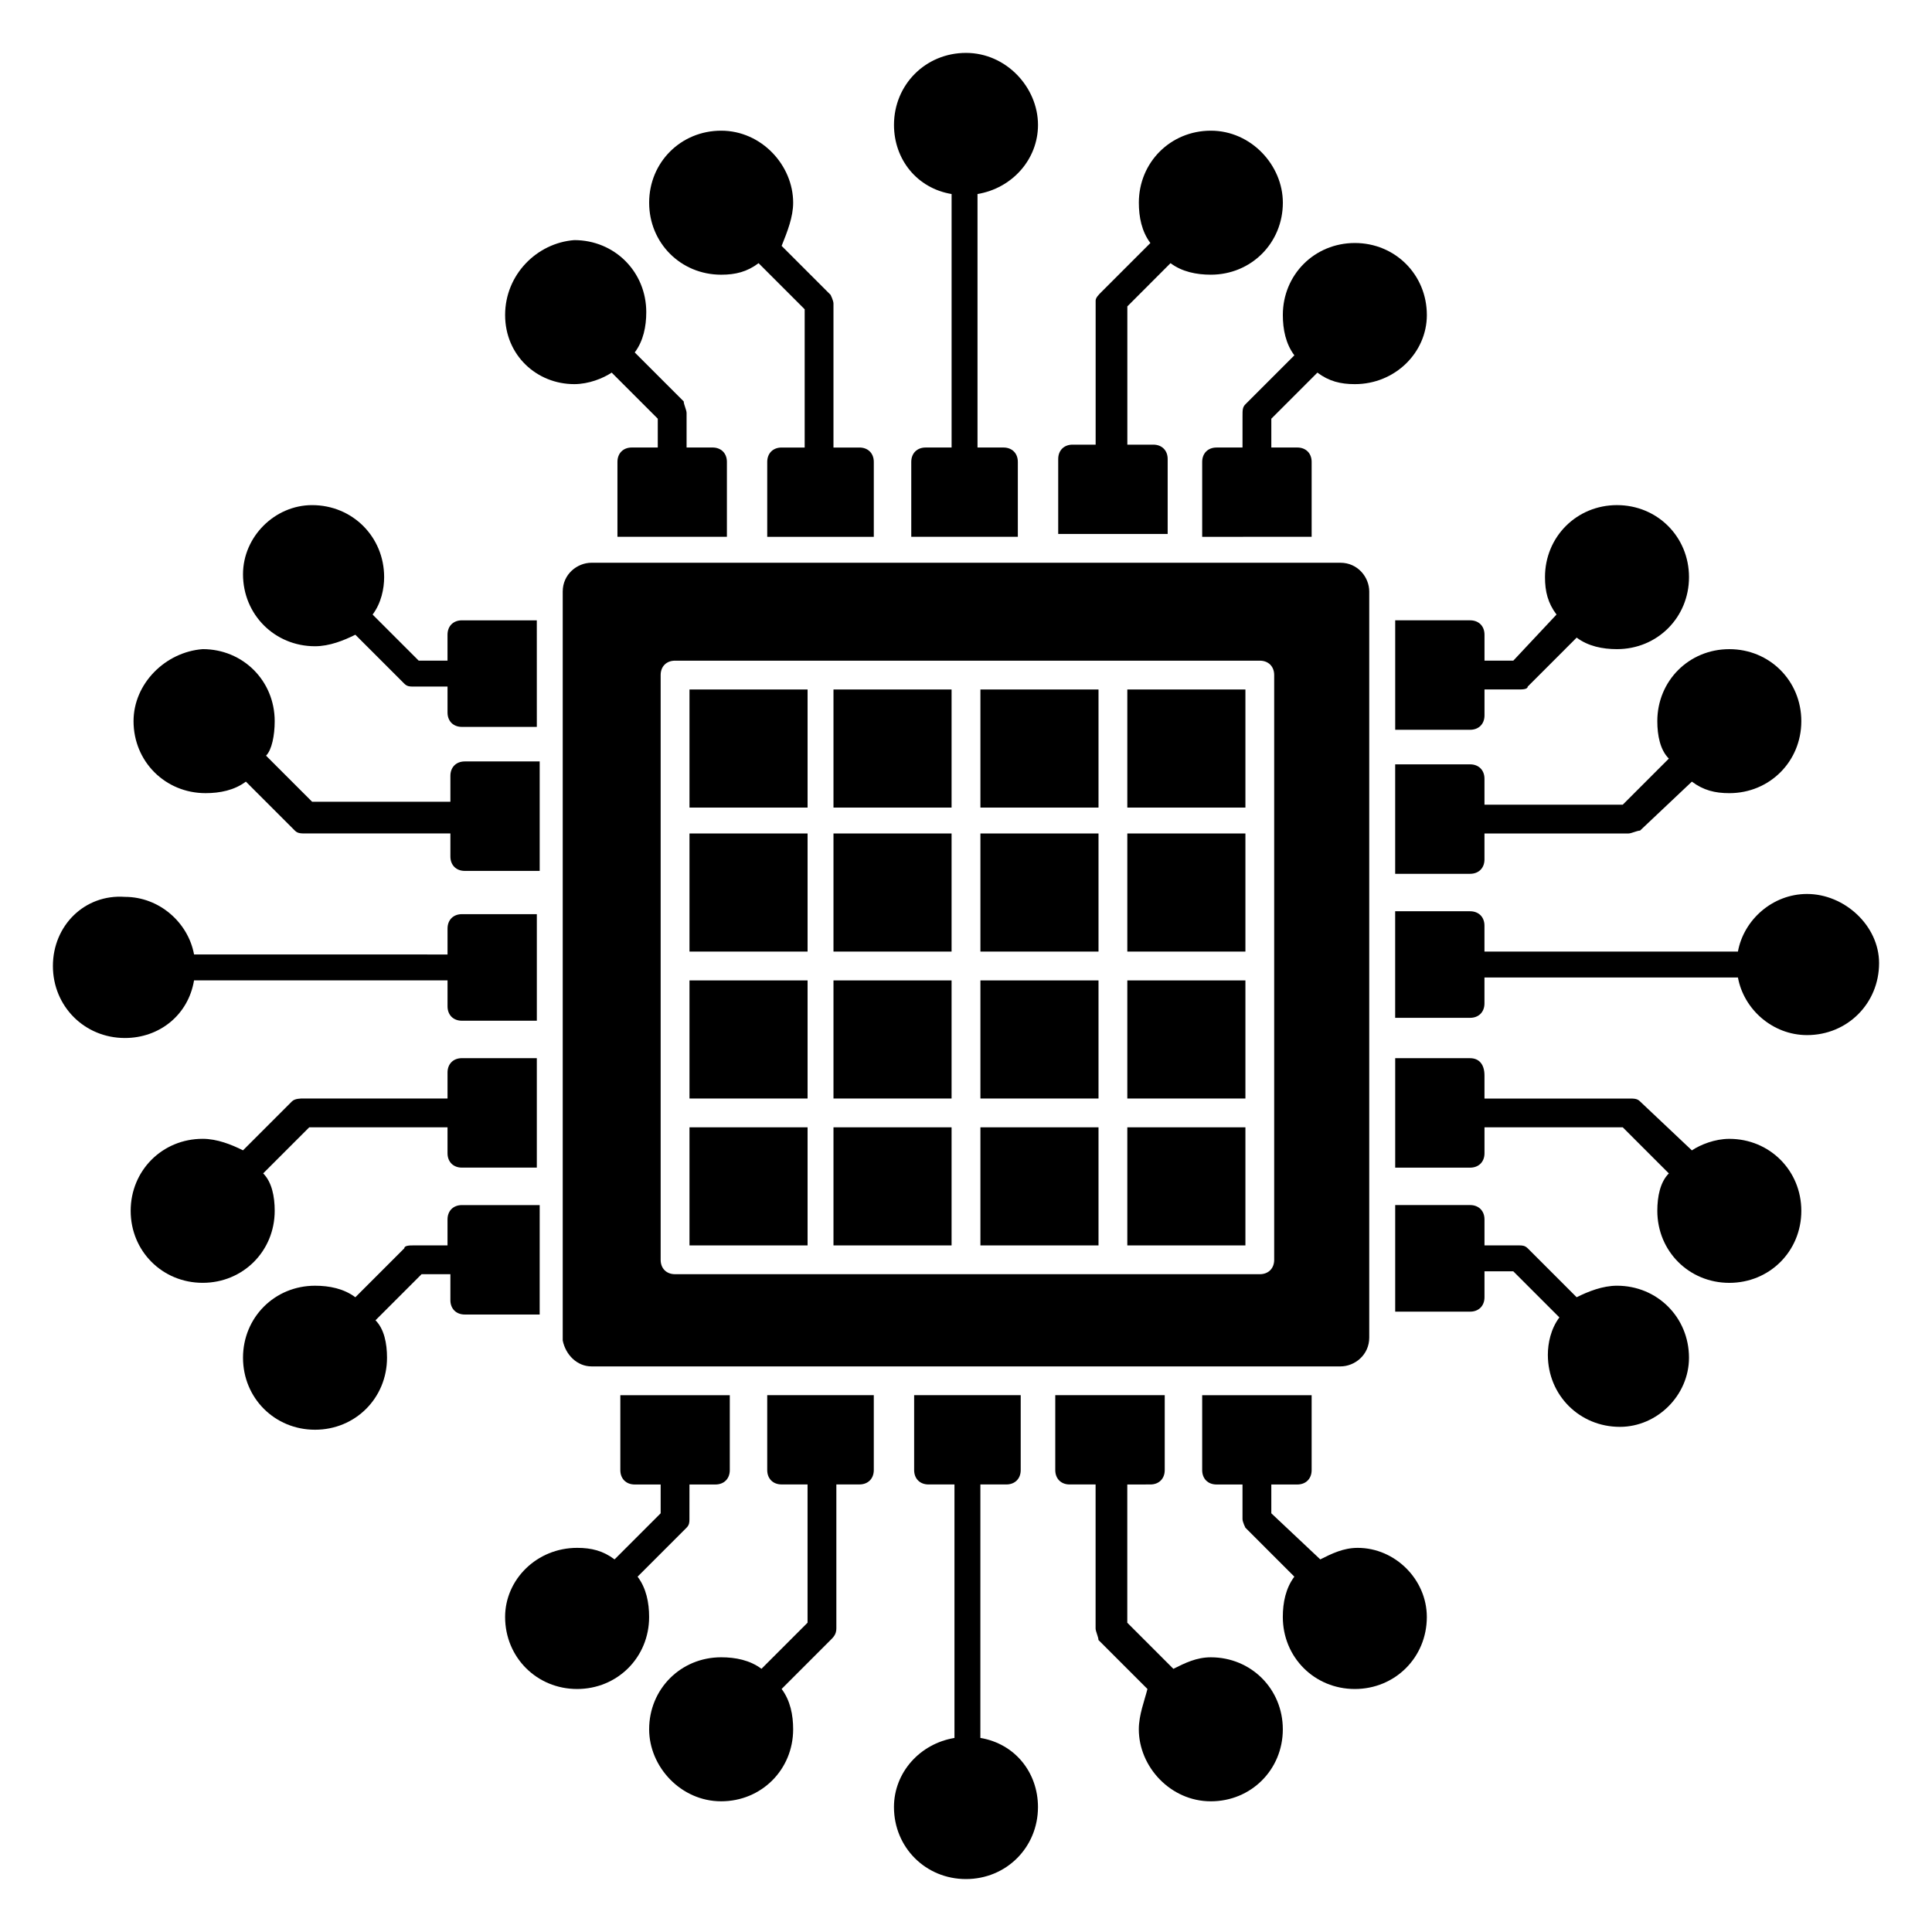
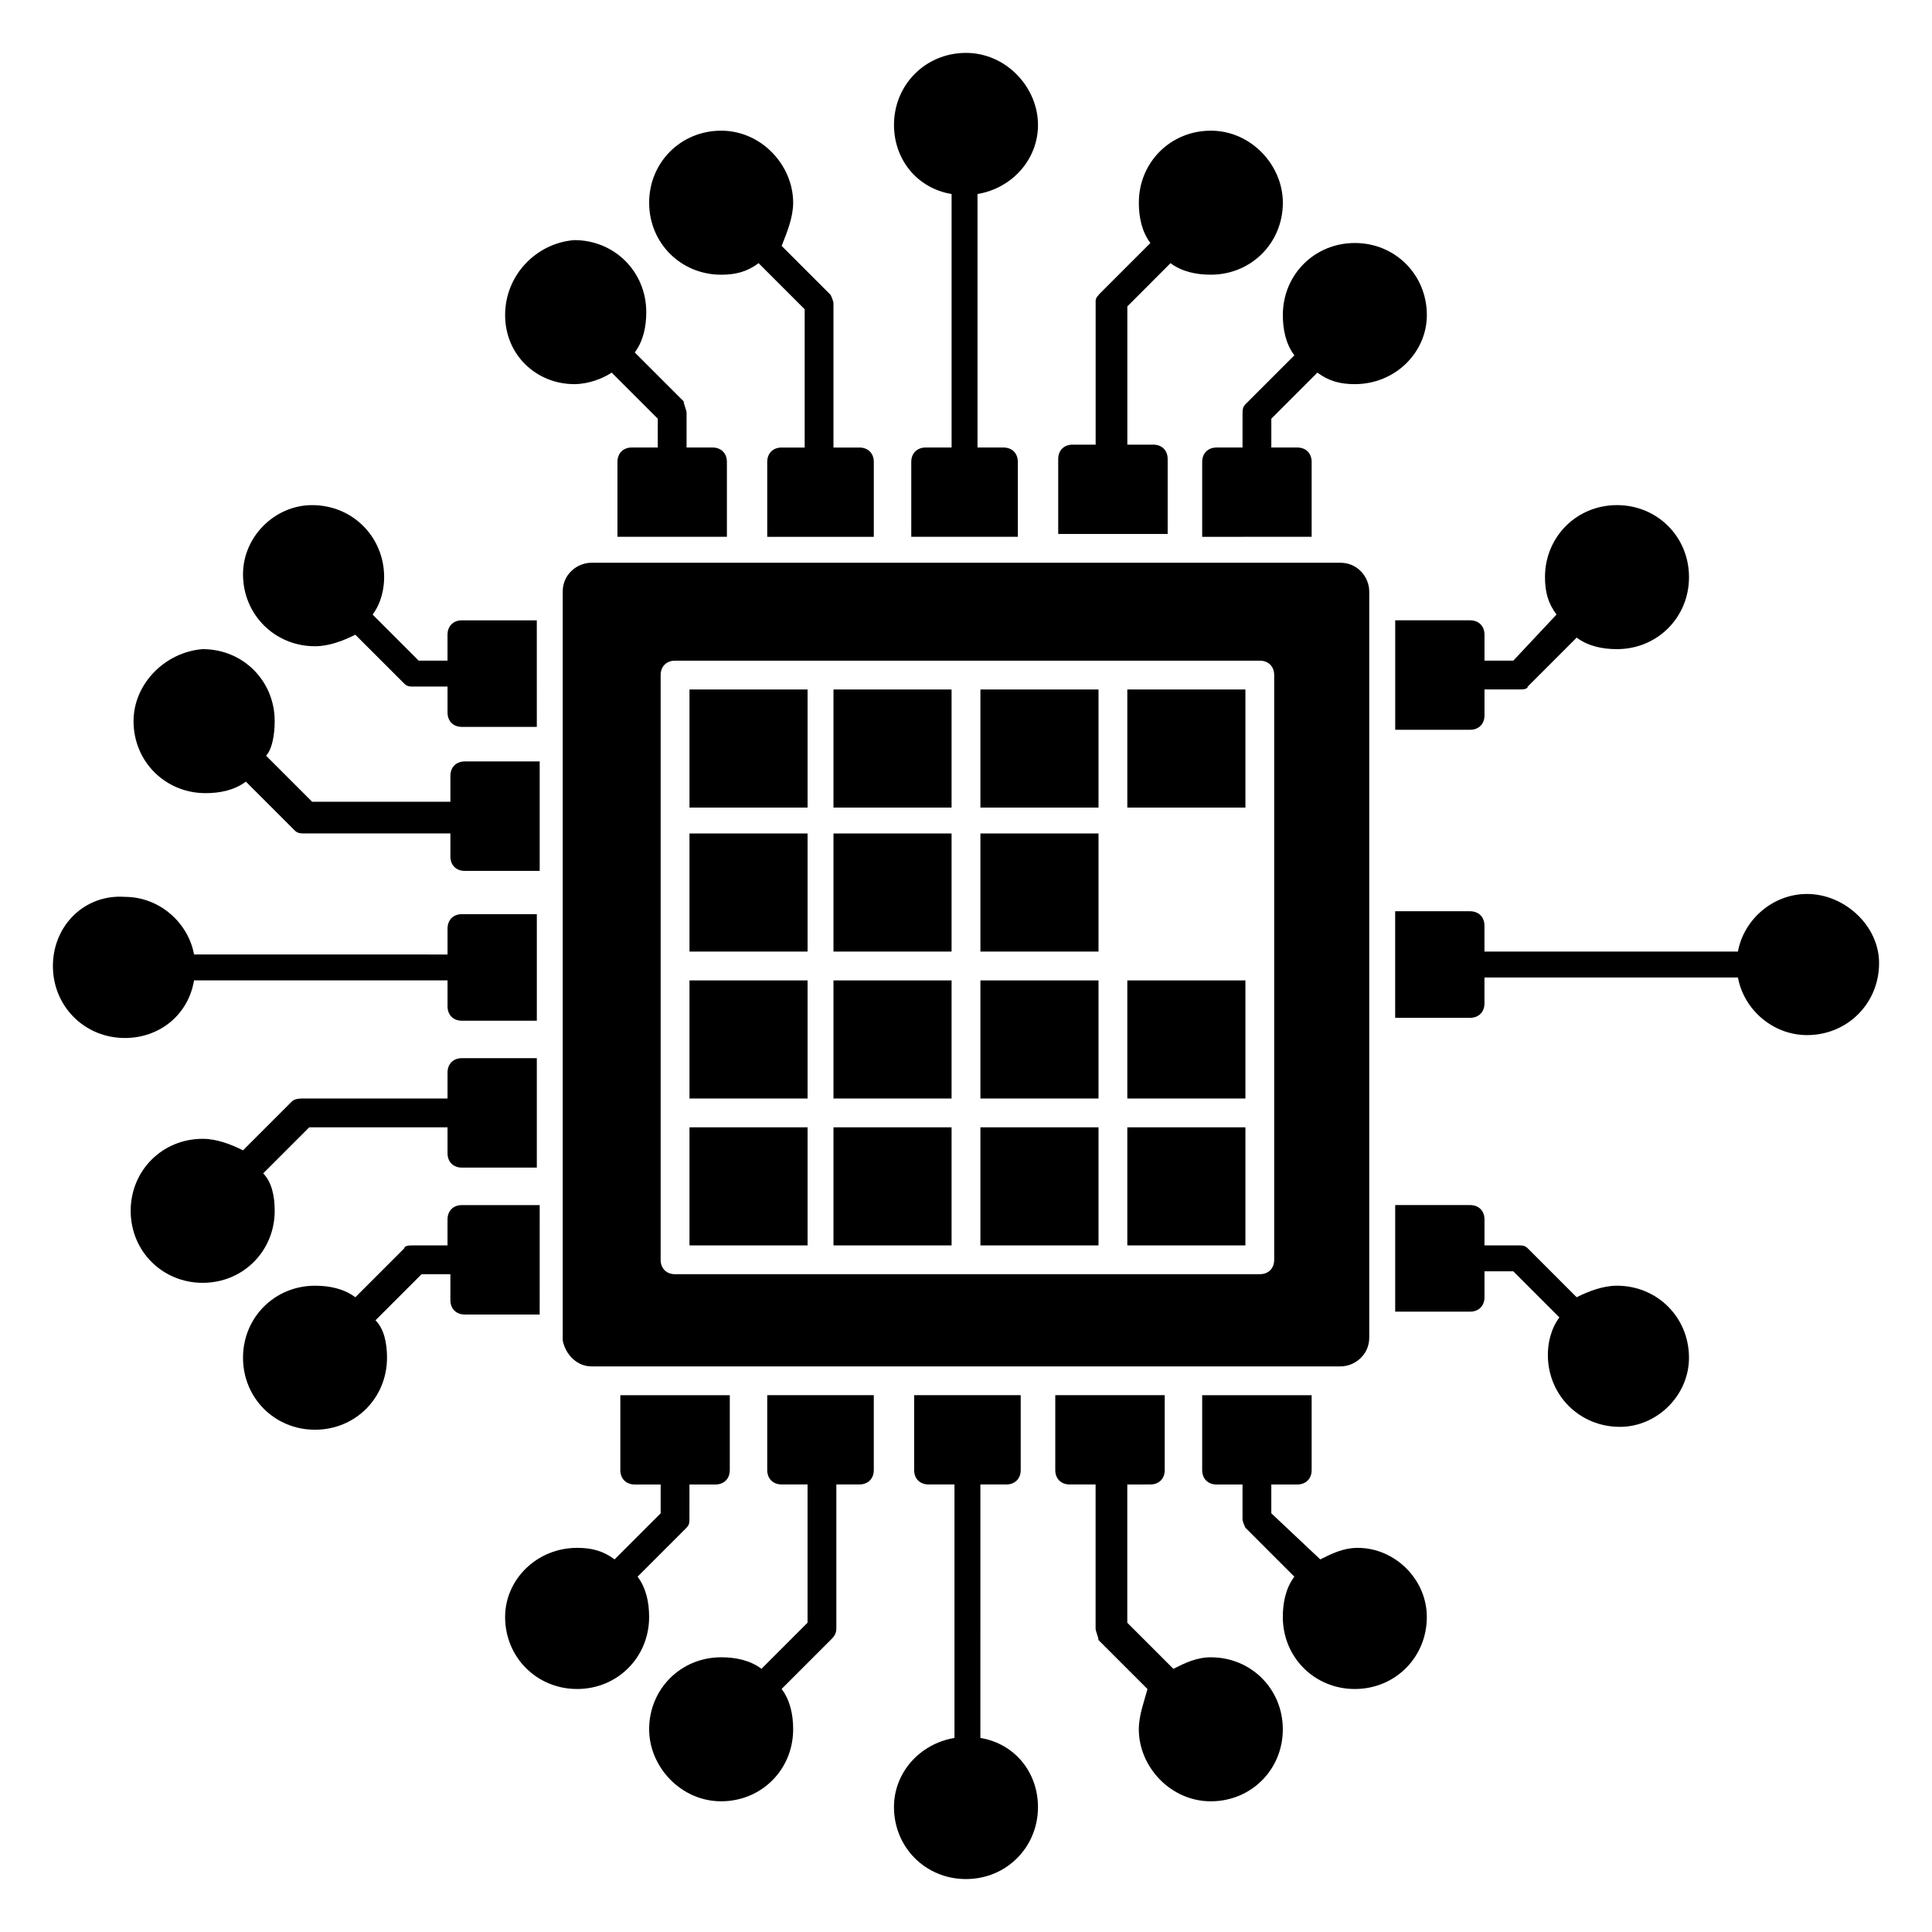
<svg xmlns="http://www.w3.org/2000/svg" fill="#000000" width="800px" height="800px" version="1.1" viewBox="144 144 512 512">
  <g>
    <path d="m454.2 213.74c3.055 2.289 6.871 3.055 10.688 3.055 10.688 0 19.082-8.398 19.082-19.082 0-9.922-8.398-19.082-19.082-19.082-10.688 0-19.082 8.398-19.082 19.082 0 3.816 0.762 7.633 3.055 10.688l-12.977 12.977c-0.762 0.762-1.527 1.527-1.527 2.289v38.168h-6.106c-2.289 0-3.816 1.527-3.816 3.816v19.848h29.008v-19.848c0-2.289-1.527-3.816-3.816-3.816h-6.871v-36.641z" />
    <path d="m351.14 262.6c-2.289 0-3.816 1.527-3.816 3.816v19.848h28.242v-19.848c0-2.289-1.527-3.816-3.816-3.816h-6.871v-38.168c0-0.762-0.762-2.289-0.762-2.289l-12.977-12.977c1.527-3.82 3.055-7.637 3.055-11.453 0-9.922-8.398-19.082-19.082-19.082-10.688 0-19.082 8.398-19.082 19.082-0.004 10.688 8.391 19.086 19.078 19.086 3.816 0 6.871-0.762 9.922-3.055l12.215 12.215v36.641z" />
    <path d="m286.26 463.36h-19.848c-2.289 0-3.816 1.527-3.816 3.816v6.871h-9.16c-0.762 0-2.289 0-2.289 0.762l-12.977 12.977c-3.055-2.289-6.871-3.055-10.688-3.055-10.688 0-19.082 8.398-19.082 19.082 0 10.688 8.398 19.082 19.082 19.082 10.688 0 19.082-8.398 19.082-19.082 0-3.816-0.762-7.633-3.055-9.922l12.215-12.215h7.633v6.871c0 2.289 1.527 3.816 3.816 3.816h19.848l0.004-29.004z" />
    <path d="m345.8 586.25c-3.055-2.289-6.871-3.051-10.688-3.051-10.688 0-19.082 8.398-19.082 19.082 0 9.922 8.398 19.082 19.082 19.082 10.688 0 19.082-8.398 19.082-19.082 0-3.816-0.762-7.633-3.055-10.688l12.977-12.977c0.762-0.762 1.527-1.527 1.527-3.055v-38.168h6.106c2.289 0 3.816-1.527 3.816-3.816v-19.848h-28.242v19.848c0 2.289 1.527 3.816 3.816 3.816h6.871v36.641z" />
    <path d="m572.52 277.86c-10.688 0-19.082 8.398-19.082 19.082 0 3.816 0.762 6.871 3.055 9.922l-11.453 12.215h-7.633v-6.871c0-2.289-1.527-3.816-3.816-3.816h-19.848v29.008h19.848c2.289 0 3.816-1.527 3.816-3.816v-6.871h9.16c0.762 0 2.289 0 2.289-0.762l12.977-12.977c3.055 2.289 6.871 3.055 10.688 3.055 10.688 0 19.082-8.398 19.082-19.082 0-10.691-8.395-19.086-19.082-19.086z" />
    <path d="m622.89 380.91c-9.16 0-16.793 6.871-18.32 15.266l-67.172 0.004v-6.871c0-2.289-1.527-3.816-3.816-3.816h-19.848v28.242h19.848c2.289 0 3.816-1.527 3.816-3.816v-6.871h67.176c1.527 8.398 9.16 15.266 18.32 15.266 10.688 0 19.082-8.398 19.082-19.082 0-9.922-9.16-18.32-19.086-18.32z" />
-     <path d="m533.59 424.43h-19.848v29.008h19.848c2.289 0 3.816-1.527 3.816-3.816v-6.871h36.641l12.215 12.215c-2.293 2.289-3.055 6.106-3.055 9.922 0 10.688 8.398 19.082 19.082 19.082 10.688 0 19.082-8.398 19.082-19.082 0-10.688-8.398-19.082-19.082-19.082-3.816 0-7.633 1.527-9.922 3.055l-13.742-12.977c-0.762-0.762-1.527-0.762-3.055-0.762h-38.168v-6.106c0.004-3.059-1.523-4.586-3.812-4.586z" />
    <path d="m158.02 400c0 10.688 8.398 19.082 19.082 19.082 9.16 0 16.793-6.106 18.32-15.266h67.18v6.871c0 2.289 1.527 3.816 3.816 3.816h19.848v-28.242h-19.848c-2.289 0-3.816 1.527-3.816 3.816v6.871l-67.176-0.004c-1.527-8.398-9.16-15.266-18.32-15.266-10.688-0.766-19.086 7.633-19.086 18.32z" />
    <path d="m208.4 296.18c0 10.688 8.398 19.082 19.082 19.082 3.816 0 7.633-1.527 10.688-3.055l12.977 12.977c0.762 0.762 1.527 0.762 2.289 0.762l9.164 0.004v6.871c0 2.289 1.527 3.816 3.816 3.816h19.848l-0.004-28.242h-19.848c-2.289 0-3.816 1.527-3.816 3.816v6.871h-7.633l-12.215-12.215c2.289-3.055 3.055-6.871 3.055-9.922 0-10.688-8.398-19.082-19.082-19.082-9.922-0.004-18.32 8.391-18.32 18.316z" />
    <path d="m277.86 572.52c0 10.688 8.398 19.082 19.082 19.082 10.688 0 19.082-8.398 19.082-19.082 0-3.816-0.762-7.633-3.055-10.688l12.977-12.977c0.762-0.762 0.762-1.527 0.762-2.289l0.008-9.16h6.871c2.289 0 3.816-1.527 3.816-3.816v-19.848h-29.008v19.848c0 2.289 1.527 3.816 3.816 3.816h6.871v7.633l-12.215 12.215c-3.055-2.289-6.106-3.055-9.922-3.055-10.691 0-19.086 8.395-19.086 18.32z" />
    <path d="m262.6 428.24v6.871h-38.168c-0.762 0-2.289 0-3.055 0.762l-12.977 12.977c-3.055-1.527-6.871-3.051-10.688-3.051-10.688 0-19.082 8.398-19.082 19.082 0 10.688 8.398 19.082 19.082 19.082 10.688 0 19.086-8.395 19.086-19.082 0-3.816-0.762-7.633-3.055-9.922l12.215-12.215h36.641v6.871c0 2.289 1.527 3.816 3.816 3.816h19.848v-29.008h-19.848c-2.293 0-3.816 1.527-3.816 3.816z" />
    <path d="m179.39 335.11c0 10.688 8.398 19.082 19.082 19.082 3.816 0 7.633-0.762 10.688-3.055l12.977 12.977c0.762 0.762 1.527 0.762 3.055 0.762h38.168v6.106c0 2.289 1.527 3.816 3.816 3.816h19.848v-29.008h-19.848c-2.289 0-3.816 1.527-3.816 3.816v6.871h-36.641l-12.215-12.215c1.527-1.52 2.293-5.336 2.293-9.152 0-10.688-8.398-19.082-19.082-19.082-9.926 0.762-18.324 9.16-18.324 19.082z" />
    <path d="m296.18 245.8c3.816 0 7.633-1.527 9.922-3.055l12.215 12.215v7.633h-6.871c-2.289 0-3.816 1.527-3.816 3.816v19.848h29.008v-19.848c0-2.289-1.527-3.816-3.816-3.816h-6.871v-9.16c0-0.762-0.762-2.289-0.762-3.055l-12.977-12.977c2.289-3.055 3.055-6.871 3.055-10.688 0-10.688-8.398-19.082-19.082-19.082-9.93 0.766-18.324 9.164-18.324 19.848 0 10.688 8.395 18.32 18.32 18.32z" />
    <path d="m448.85 537.4c2.289 0 3.816-1.527 3.816-3.816v-19.848h-29.008v19.848c0 2.289 1.527 3.816 3.816 3.816h6.871v38.168c0 0.762 0.762 2.289 0.762 3.055l12.977 12.977c-0.762 3.051-2.285 6.867-2.285 10.684 0 9.922 8.398 19.082 19.082 19.082 10.688 0 19.082-8.398 19.082-19.082 0-10.688-8.398-19.082-19.082-19.082-3.816 0-6.871 1.527-9.922 3.055l-12.215-12.215v-36.641z" />
    <path d="m522.13 227.48c0-10.688-8.398-19.082-19.082-19.082-10.688 0-19.082 8.398-19.082 19.082 0 3.816 0.762 7.633 3.055 10.688l-12.977 12.977c-0.762 0.762-0.762 1.527-0.762 3.055l-0.004 8.398h-6.871c-2.289 0-3.816 1.527-3.816 3.816v19.848l29.008-0.004v-19.848c0-2.289-1.527-3.816-3.816-3.816h-6.871v-7.633l12.215-12.215c3.055 2.289 6.106 3.055 9.922 3.055 10.688 0 19.082-8.395 19.082-18.32z" />
    <path d="m503.81 554.2c-3.816 0-6.871 1.527-9.922 3.055l-12.977-12.215v-7.633h6.871c2.289 0 3.816-1.527 3.816-3.816v-19.848h-29.008v19.848c0 2.289 1.527 3.816 3.816 3.816h6.871v9.16c0 0.762 0.762 2.289 0.762 2.289l12.977 12.977c-2.289 3.055-3.055 6.871-3.055 10.688 0 10.688 8.398 19.082 19.082 19.082 10.688 0 19.082-8.398 19.082-19.082 0.004-9.926-8.391-18.32-18.316-18.32z" />
-     <path d="m537.4 371.75v-6.871h38.168c0.762 0 2.289-0.762 3.055-0.762l13.742-12.977c3.055 2.289 6.106 3.055 9.922 3.055 10.688 0 19.082-8.398 19.082-19.082 0-10.688-8.398-19.082-19.082-19.082-10.688 0-19.082 8.398-19.082 19.082 0 3.816 0.762 7.633 3.055 9.922l-12.215 12.215-36.645-0.004v-6.871c0-2.289-1.527-3.816-3.816-3.816h-19.848v29.008h19.848c2.289 0 3.816-1.527 3.816-3.816z" />
    <path d="m419.08 177.1c0-9.922-8.398-19.082-19.082-19.082-10.688 0-19.082 8.398-19.082 19.082 0 9.16 6.106 16.793 15.266 18.32v67.176h-6.871c-2.289 0-3.816 1.527-3.816 3.816v19.848h28.242v-19.848c0-2.289-1.527-3.816-3.816-3.816h-6.871v-67.176c9.16-1.527 16.031-9.16 16.031-18.32z" />
    <path d="m380.91 622.89c0 10.688 8.398 19.082 19.082 19.082 10.688 0 19.082-8.398 19.082-19.082 0-9.16-6.106-16.793-15.266-18.32l0.004-67.172h6.871c2.289 0 3.816-1.527 3.816-3.816v-19.848h-28.242v19.848c0 2.289 1.527 3.816 3.816 3.816h6.871v67.176c-9.164 1.523-16.035 9.156-16.035 18.316z" />
    <path d="m591.6 503.81c0-10.688-8.398-19.082-19.082-19.082-3.816 0-7.633 1.527-10.688 3.055l-12.977-12.977c-0.762-0.762-1.527-0.762-2.289-0.762l-9.16-0.004v-6.871c0-2.289-1.527-3.816-3.816-3.816h-19.848v28.246h19.848c2.289 0 3.816-1.527 3.816-3.816v-6.871h7.633l12.215 12.215c-2.289 3.055-3.055 6.871-3.055 9.922 0 10.688 8.398 19.082 19.082 19.082 9.926 0 18.32-8.395 18.32-18.32z" />
    <path d="m364.88 442.75h31.297v31.297h-31.297z" />
    <path d="m364.88 403.82h31.297v31.297h-31.297z" />
    <path d="m364.88 364.88h31.297v31.297h-31.297z" />
    <path d="m364.88 326.72h31.297v31.297h-31.297z" />
    <path d="m403.82 442.75h31.297v31.297h-31.297z" />
    <path d="m326.72 403.82h31.297v31.297h-31.297z" />
    <path d="m326.72 326.72h31.297v31.297h-31.297z" />
    <path d="m300.76 506.11h198.47c3.816 0 7.633-3.055 7.633-7.633v-197.71c0-3.816-3.055-7.633-7.633-7.633h-198.47c-3.816 0-7.633 3.055-7.633 7.633v198.47c0.766 3.816 3.816 6.871 7.633 6.871zm18.32-183.21c0-2.289 1.527-3.816 3.816-3.816h154.96c2.289 0 3.816 1.527 3.816 3.816v154.96c0 2.289-1.527 3.816-3.816 3.816h-154.96c-2.289 0-3.816-1.527-3.816-3.816v-154.96z" />
    <path d="m326.72 364.88h31.297v31.297h-31.297z" />
    <path d="m326.72 442.75h31.297v31.297h-31.297z" />
-     <path d="m442.75 364.88h31.297v31.297h-31.297z" />
    <path d="m442.75 326.72h31.297v31.297h-31.297z" />
    <path d="m442.75 403.82h31.297v31.297h-31.297z" />
    <path d="m442.75 442.75h31.297v31.297h-31.297z" />
    <path d="m403.82 364.88h31.297v31.297h-31.297z" />
    <path d="m403.82 403.82h31.297v31.297h-31.297z" />
    <path d="m403.82 326.72h31.297v31.297h-31.297z" />
  </g>
</svg>